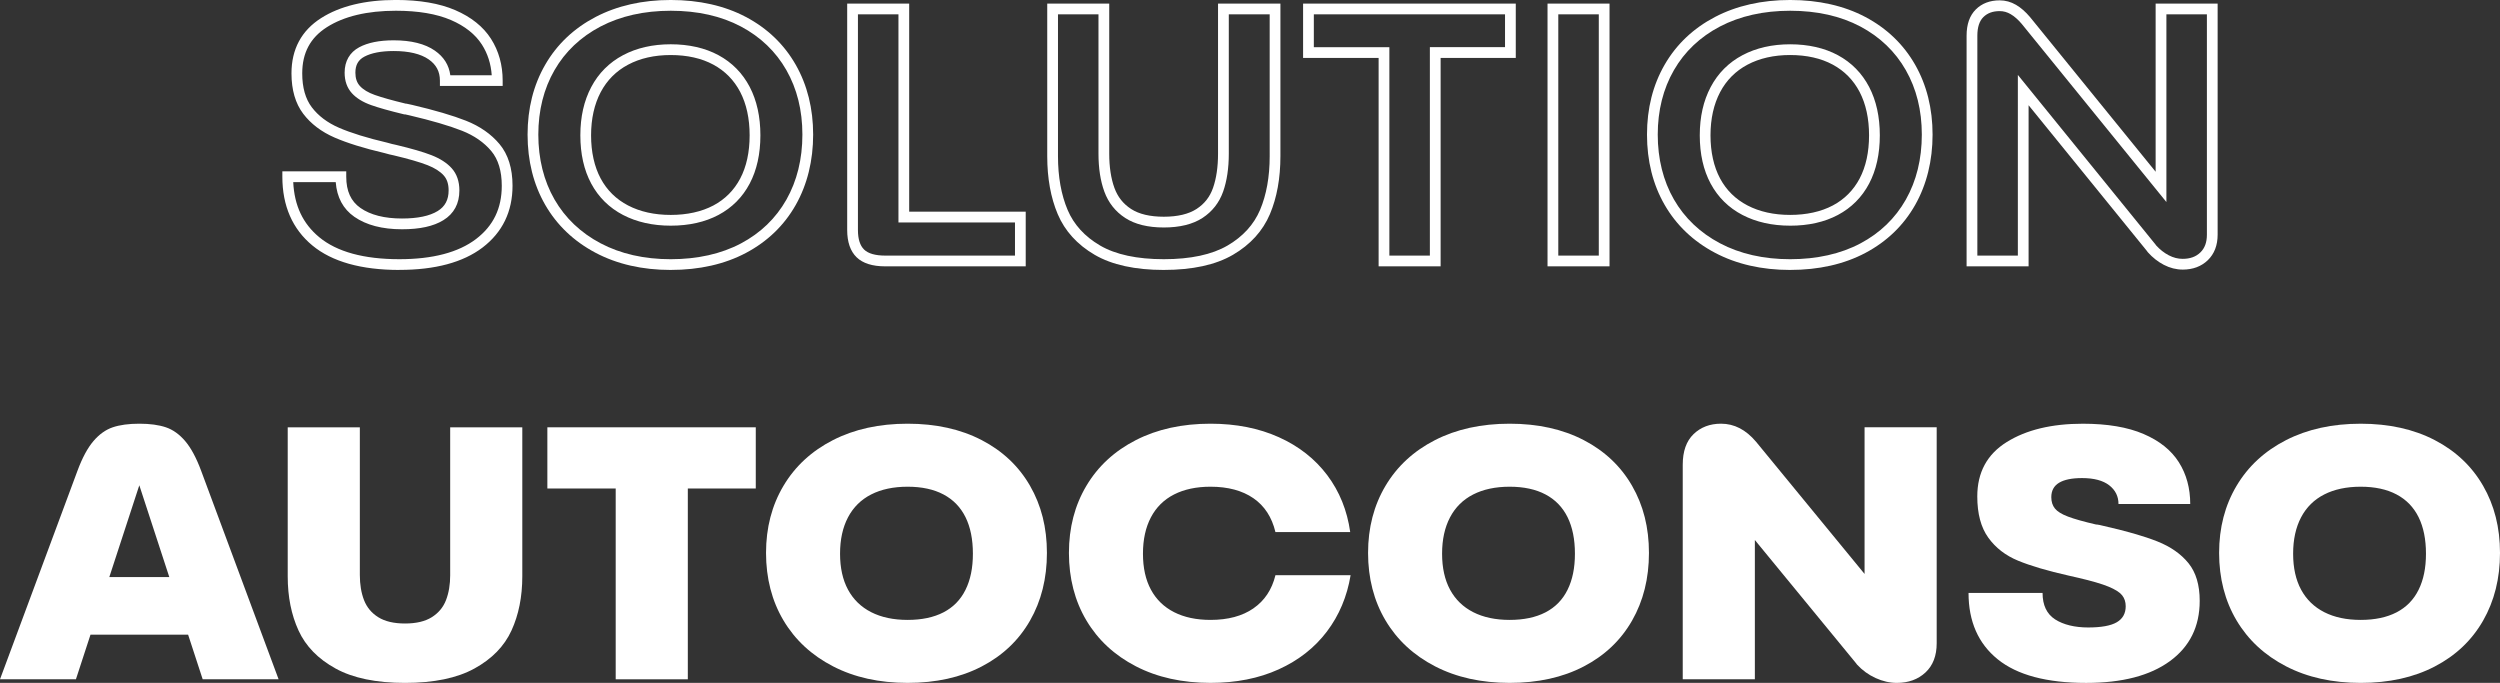
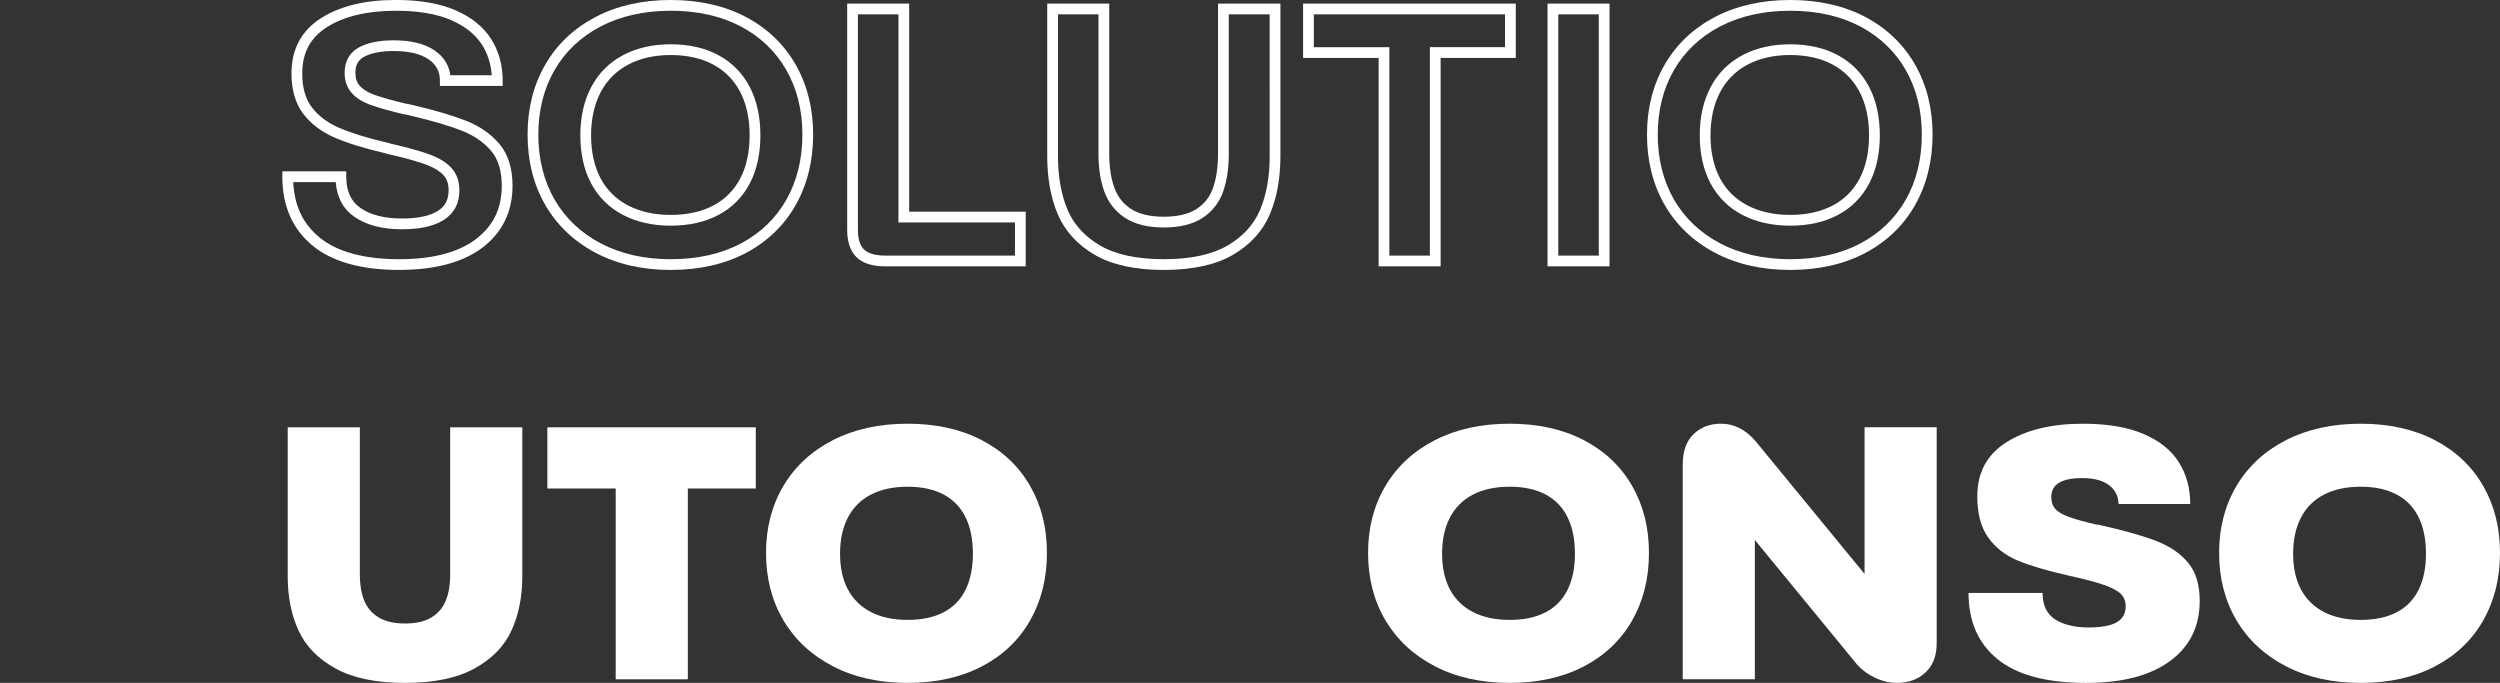
<svg xmlns="http://www.w3.org/2000/svg" id="Calque_1" data-name="Calque 1" viewBox="0 0 1860.45 508.2">
  <rect x="0" y="0" width="1860.45" height="508.2" fill="#333333" stroke="none" />
  <defs>
    <style>
      .cls-1 {
        fill: #fff;
        stroke-width: 0px;
      }
    </style>
  </defs>
  <g>
    <path class="cls-1" d="M297.18,200.89c-28.32,0-50.09-6.12-64.7-18.2-14.83-12.26-22.36-29.48-22.36-51.17v-4h47.55v4c0,10.68,3.46,18.28,10.58,23.24,7.47,5.21,17.86,7.85,30.9,7.85,11.62,0,20.57-1.87,26.58-5.57,5.47-3.36,8.12-8.38,8.12-15.35,0-4.74-1.19-8.38-3.65-11.13-2.67-2.99-6.72-5.56-12.03-7.65-5.73-2.24-14.22-4.7-25.22-7.31-1.96-.37-4.2-.93-6.68-1.65-15.37-3.6-27.92-7.5-37.3-11.59-9.83-4.28-17.68-10.24-23.34-17.73-5.79-7.64-8.72-17.74-8.72-30.01,0-17.99,7.42-31.83,22.05-41.15,14.05-8.95,32.79-13.49,55.68-13.49,17.6,0,32.44,2.54,44.1,7.56,11.9,5.12,20.87,12.3,26.65,21.34,5.76,9.01,8.68,19.47,8.68,31.09v4h-46.7v-4c0-6.7-2.72-11.85-8.31-15.74-5.97-4.15-14.76-6.25-26.11-6.25-9.27,0-16.62,1.42-21.84,4.21-4.53,2.43-6.64,6.2-6.64,11.88,0,4.19,1.09,7.43,3.34,9.9,2.46,2.71,6.19,4.96,11.08,6.69,5.31,1.88,13.05,4.06,23.01,6.47l.72.05c1.24.2,2.59.49,4.02.87,16.84,3.95,30.36,7.93,40.18,11.81h0c10.28,4.07,18.66,9.91,24.9,17.36,6.43,7.68,9.69,18.1,9.69,30.97,0,19.27-7.52,34.76-22.34,46.05-14.49,11.03-35.31,16.62-61.89,16.62ZM218.22,135.52c.83,17.5,7.18,30.94,19.36,41.01,13.13,10.86,33.19,16.36,59.6,16.36,24.79,0,43.98-5.04,57.04-14.99,12.91-9.83,19.19-22.81,19.19-39.68,0-10.94-2.63-19.63-7.82-25.83-5.38-6.41-12.68-11.48-21.71-15.06-9.48-3.75-22.64-7.61-39.13-11.48l-.13-.03c-1.06-.29-2.06-.51-2.96-.67h-.71l-.46-.11c-10.46-2.52-18.62-4.82-24.27-6.82-6.16-2.18-10.98-5.15-14.34-8.85-3.59-3.95-5.42-9.1-5.42-15.28,0-8.58,3.76-15.12,10.87-18.93,6.4-3.43,15.02-5.16,25.62-5.16,13.01,0,23.33,2.58,30.67,7.68,6.65,4.63,10.51,10.77,11.49,18.31h30.82c-.58-8.46-3.02-16.11-7.29-22.78-4.9-7.67-12.67-13.83-23.07-18.31-10.65-4.58-24.42-6.91-40.93-6.91-21.35,0-38.64,4.12-51.38,12.23-12.35,7.86-18.35,19.11-18.35,34.4,0,10.49,2.39,18.96,7.1,25.18,4.83,6.38,11.61,11.5,20.16,15.22,8.96,3.9,21.09,7.66,36.04,11.16l.21.06c2.31.68,4.37,1.19,6.11,1.52l.18.04c11.41,2.71,20.29,5.29,26.38,7.67,6.5,2.55,11.58,5.83,15.09,9.77,3.77,4.22,5.68,9.76,5.68,16.46,0,9.84-4.02,17.3-11.93,22.16-7.39,4.54-17.46,6.75-30.77,6.75-14.71,0-26.65-3.13-35.48-9.29-8.33-5.81-12.98-14.48-13.85-25.8h-31.6Z" />
    <path class="cls-1" d="M499.15,200.89c-21.09,0-39.92-4.3-55.97-12.79h0c-16.15-8.54-28.75-20.55-37.47-35.7-8.69-15.1-13.1-32.67-13.1-52.23s4.41-36.86,13.1-51.96c8.72-15.15,21.33-27.12,37.49-35.57,16.05-8.39,34.87-12.65,55.95-12.65s40.1,4.26,55.97,12.65c15.96,8.45,28.43,20.42,37.06,35.58,8.6,15.11,12.95,32.58,12.95,51.94s-4.36,37.15-12.95,52.34c-8.63,15.26-21.1,27.27-37.06,35.72-15.86,8.4-34.69,12.65-55.97,12.65ZM499.15,8c-19.78,0-37.35,3.95-52.24,11.73-14.78,7.74-26.31,18.66-34.26,32.48-7.99,13.87-12.04,30.01-12.04,47.97s4.05,34.37,12.04,48.24c7.96,13.83,19.49,24.8,34.28,32.62h0c14.88,7.87,32.45,11.86,52.23,11.86s37.53-3.94,52.22-11.73c14.59-7.72,25.97-18.69,33.84-32.59,7.9-13.97,11.91-30.25,11.91-48.4s-4.01-34.1-11.91-47.99c-7.87-13.81-19.26-24.74-33.85-32.47-14.7-7.78-32.27-11.72-52.22-11.72ZM499.15,167.94c-13.4,0-25.33-2.68-35.46-7.95-10.28-5.35-18.26-13.21-23.71-23.36-5.38-10.01-8.1-22.09-8.1-35.92s2.72-25.71,8.09-35.89h0c5.44-10.32,13.42-18.32,23.7-23.77,10.14-5.38,22.08-8.1,35.49-8.1s25.55,2.73,35.52,8.12c10.08,5.45,17.91,13.4,23.25,23.63,5.27,10.1,7.94,22.21,7.94,36.01s-2.67,25.88-7.95,35.89c-5.35,10.15-13.18,18.01-23.27,23.37-9.96,5.29-21.9,7.97-35.49,7.97ZM447.04,68.56c-4.75,9.02-7.17,19.84-7.17,32.16s2.41,23.3,7.15,32.13c4.67,8.7,11.52,15.45,20.36,20.04,8.98,4.68,19.67,7.05,31.77,7.05s22.95-2.37,31.74-7.03c8.65-4.59,15.36-11.33,19.95-20.03,4.66-8.84,7.02-19.66,7.02-32.16s-2.37-23.37-7.03-32.31c-4.59-8.79-11.31-15.62-19.97-20.3-8.78-4.75-19.45-7.15-31.71-7.15s-22.77,2.41-31.74,7.17c-8.84,4.68-15.69,11.56-20.37,20.43h0Z" />
    <path class="cls-1" d="M763.32,198.21h-104.57c-9.52,0-16.68-2.27-21.29-6.76-4.65-4.51-7-11.34-7-20.28V2.68h46.14v154.85h86.72v40.68ZM638.46,10.68v160.49c0,6.7,1.54,11.59,4.58,14.54,3.07,2.98,8.36,4.5,15.72,4.5h96.57v-24.68h-86.72V10.68h-30.14Z" />
    <path class="cls-1" d="M866.1,200.89c-21.34,0-38.65-3.79-51.45-11.26-12.95-7.55-22.21-17.74-27.52-30.29-5.18-12.23-7.8-26.72-7.8-43.08V2.68h46.14v111.7c0,9.85,1.3,18.4,3.85,25.42,2.45,6.73,6.5,11.86,12.4,15.7,5.9,3.84,14.1,5.78,24.37,5.78s18.47-1.95,24.37-5.78c5.88-3.82,9.89-8.95,12.25-15.66,2.47-7.04,3.73-15.61,3.73-25.46V2.68h46.42v113.57c0,16.35-2.62,30.85-7.8,43.08h0c-5.31,12.55-14.57,22.74-27.52,30.29-12.8,7.47-30.11,11.26-51.45,11.26ZM787.33,10.68v105.57c0,15.29,2.41,28.73,7.17,39.97,4.62,10.92,12.76,19.84,24.18,26.5,11.56,6.75,27.52,10.17,47.42,10.17s35.85-3.42,47.42-10.17c11.42-6.66,19.55-15.58,24.18-26.5,4.76-11.24,7.17-24.69,7.17-39.97V10.68h-30.42v103.7c0,10.76-1.41,20.22-4.18,28.12-2.93,8.32-8.12,14.95-15.43,19.71-7.22,4.7-16.89,7.08-28.74,7.08s-21.52-2.38-28.73-7.08c-7.31-4.75-12.54-11.37-15.56-19.67-2.88-7.9-4.34-17.37-4.34-28.16V10.68h-30.14Z" />
    <path class="cls-1" d="M1072.08,198.21h-46.14V43.1h-56.21V2.68h158.28v40.42h-55.93v155.12ZM1033.94,190.21h30.14V35.1h55.93V10.68h-142.28v24.42h56.21v155.12Z" />
    <path class="cls-1" d="M1197.78,198.21h-46.14V2.68h46.14v195.53ZM1159.65,190.21h30.14V10.68h-30.14v179.53Z" />
    <path class="cls-1" d="M1332.2,200.89c-21.09,0-39.92-4.3-55.97-12.79-16.15-8.53-28.75-20.55-37.47-35.7-8.69-15.1-13.1-32.67-13.1-52.23s4.41-36.86,13.1-51.96c8.72-15.15,21.33-27.12,37.49-35.57,16.05-8.39,34.87-12.65,55.95-12.65s40.1,4.26,55.97,12.65c15.96,8.45,28.43,20.42,37.06,35.58,8.6,15.1,12.95,32.58,12.95,51.94s-4.36,37.15-12.95,52.34c-8.63,15.25-21.1,27.27-37.06,35.72h0c-15.86,8.4-34.69,12.65-55.97,12.65ZM1332.2,8c-19.78,0-37.35,3.95-52.24,11.73-14.78,7.74-26.31,18.66-34.26,32.48-7.99,13.87-12.04,30.01-12.04,47.97s4.05,34.37,12.04,48.24c7.96,13.83,19.49,24.8,34.28,32.62,14.88,7.87,32.45,11.86,52.23,11.86s37.53-3.94,52.22-11.73h0c14.59-7.72,25.97-18.69,33.84-32.59,7.9-13.97,11.91-30.25,11.91-48.4s-4.01-34.1-11.91-47.99c-7.87-13.81-19.26-24.74-33.85-32.47-14.7-7.78-32.27-11.72-52.22-11.72ZM1332.2,167.94c-13.4,0-25.33-2.68-35.46-7.95-10.28-5.35-18.26-13.21-23.71-23.35h0c-5.38-10.01-8.1-22.09-8.1-35.92s2.72-25.71,8.09-35.89c5.44-10.32,13.42-18.32,23.7-23.77,10.14-5.38,22.08-8.1,35.49-8.1s25.55,2.73,35.52,8.12c10.08,5.45,17.91,13.4,23.25,23.63,5.27,10.1,7.94,22.21,7.94,36.01s-2.67,25.88-7.95,35.89c-5.35,10.15-13.18,18.01-23.27,23.37-9.96,5.29-21.9,7.97-35.49,7.97ZM1332.2,40.95c-12.09,0-22.77,2.41-31.74,7.17-8.84,4.68-15.69,11.56-20.37,20.43-4.75,9.02-7.17,19.84-7.17,32.16s2.41,23.3,7.15,32.13h0c4.67,8.7,11.52,15.45,20.36,20.04,8.98,4.68,19.67,7.05,31.77,7.05s22.95-2.37,31.74-7.03c8.65-4.59,15.36-11.33,19.95-20.03,4.66-8.84,7.02-19.67,7.02-32.16s-2.37-23.37-7.03-32.31c-4.59-8.79-11.31-15.62-19.97-20.3-8.78-4.75-19.45-7.15-31.71-7.15Z" />
-     <path class="cls-1" d="M1624.29,200.62c-4.77,0-9.47-1.19-13.99-3.53-4.37-2.27-8.37-5.4-11.87-9.32l-.29-.37-.49-.69-88.01-108.4v119.9h-46.14V26.5c0-8.4,2.3-14.94,6.83-19.45,4.52-4.51,10.51-6.79,17.79-6.79,4.28,0,8.38,1.13,12.19,3.36,3.58,2.1,7.06,5.14,10.36,9.04l93.51,115.15V2.68h46.14v171.98c0,7.88-2.45,14.25-7.29,18.95-4.81,4.66-11.12,7.02-18.75,7.02ZM1604.54,182.61c2.82,3.11,6,5.6,9.44,7.39,3.41,1.77,6.79,2.63,10.31,2.63,5.56,0,9.87-1.56,13.18-4.77,3.27-3.17,4.86-7.49,4.86-13.2V10.68h-30.14v139.68l-107.67-132.59c-2.66-3.15-5.45-5.61-8.24-7.24-2.6-1.52-5.27-2.26-8.15-2.26-5.16,0-9.14,1.46-12.15,4.46-2.97,2.95-4.47,7.59-4.47,13.78v163.71h30.14V55.76l102.47,126.24.43.61Z" />
  </g>
  <g>
-     <path class="cls-1" d="M137.85,328.3c-4.33-5.09-9.14-8.53-14.41-10.31-5.28-1.78-11.87-2.68-19.77-2.68s-14.5.9-19.77,2.68c-5.27,1.79-10.08,5.22-14.41,10.31-4.33,5.09-8.29,12.46-11.86,22.1L0,505.52h56.5l10.85-33.22h72.64l10.85,33.22h56.5l-57.63-155.12c-3.58-9.64-7.53-17.01-11.86-22.1ZM81.35,429.44l22.32-68.32,22.32,68.32h-44.64Z" />
    <path class="cls-1" d="M335.03,427.83c0,7.15-1.04,13.39-3.11,18.75-2.07,5.36-5.61,9.6-10.59,12.73-4.99,3.13-11.63,4.69-19.92,4.69s-14.93-1.56-19.92-4.69c-4.99-3.12-8.52-7.37-10.59-12.73-2.08-5.36-3.11-11.61-3.11-18.75v-109.84h-53.67v110.91c0,15.18,2.68,28.62,8.05,40.32,5.37,11.7,14.55,21.12,27.54,28.26,12.99,7.15,30.23,10.72,51.7,10.72s38.7-3.57,51.69-10.72c13-7.14,22.18-16.56,27.54-28.26,5.37-11.7,8.05-25.14,8.05-40.32v-110.91h-53.67v109.84Z" />
    <polygon class="cls-1" points="407.34 363.53 458.19 363.53 458.19 505.52 511.86 505.52 511.86 363.53 562.43 363.53 562.43 317.99 407.34 317.99 407.34 363.53" />
    <path class="cls-1" d="M730.51,327.5c-15.63-8.12-34-12.19-55.08-12.19s-39.6,4.06-55.51,12.19c-15.92,8.13-28.2,19.47-36.86,34.02-8.66,14.56-12.99,31.21-12.99,49.96s4.33,35.68,12.99,50.23c8.66,14.56,20.95,25.95,36.86,34.16,15.91,8.22,34.42,12.32,55.51,12.32s39.45-4.06,55.08-12.19c15.63-8.12,27.63-19.51,36.02-34.16,8.38-14.64,12.57-31.43,12.57-50.37s-4.19-35.41-12.57-49.96c-8.38-14.55-20.39-25.9-36.02-34.02ZM718.5,438.95c-3.67,7.41-9.14,12.99-16.38,16.74-7.25,3.75-16.15,5.63-26.69,5.63s-19.59-1.92-27.12-5.76c-7.53-3.84-13.28-9.42-17.23-16.74-3.96-7.32-5.93-16.25-5.93-26.79s1.98-19.56,5.93-27.06c3.95-7.5,9.7-13.17,17.23-17.01,7.53-3.84,16.57-5.76,27.12-5.76s19.44,1.92,26.69,5.76c7.25,3.84,12.71,9.47,16.38,16.88,3.67,7.41,5.51,16.48,5.51,27.19s-1.84,19.52-5.51,26.92Z" />
-     <path class="cls-1" d="M932.77,452.75c-8.29,5.72-18.93,8.57-31.92,8.57-10.55,0-19.59-1.92-27.12-5.76-7.53-3.84-13.28-9.42-17.23-16.74-3.96-7.32-5.93-16.25-5.93-26.79s1.98-19.56,5.93-27.06c3.95-7.5,9.7-13.17,17.23-17.01,7.53-3.84,16.57-5.76,27.12-5.76,12.99,0,23.63,2.86,31.92,8.57,8.28,5.72,13.74,14.11,16.38,25.18h55.65c-2.26-16.07-7.96-30.18-17.09-42.33-9.14-12.14-21.14-21.57-36.02-28.26-14.88-6.7-31.83-10.05-50.85-10.05-21.09,0-39.6,4.06-55.51,12.19-15.92,8.13-28.2,19.47-36.86,34.02-8.66,14.56-12.99,31.21-12.99,49.96s4.33,35.68,12.99,50.23c8.66,14.56,20.95,25.95,36.86,34.16,15.91,8.22,34.42,12.32,55.51,12.32,19.02,0,35.92-3.35,50.71-10.05,14.78-6.7,26.74-16.07,35.88-28.13,9.13-12.06,15.02-26.03,17.66-41.93h-55.93c-2.64,10.72-8.1,18.93-16.38,24.65Z" />
    <path class="cls-1" d="M1178.53,327.5c-15.63-8.12-34-12.19-55.08-12.19s-39.6,4.06-55.51,12.19c-15.92,8.13-28.2,19.47-36.86,34.02-8.66,14.56-12.99,31.21-12.99,49.96s4.33,35.68,12.99,50.23c8.66,14.56,20.95,25.95,36.86,34.16,15.91,8.22,34.42,12.32,55.51,12.32s39.45-4.06,55.08-12.19c15.63-8.12,27.63-19.51,36.02-34.16,8.38-14.64,12.57-31.43,12.57-50.37s-4.19-35.41-12.57-49.96c-8.38-14.55-20.39-25.9-36.02-34.02ZM1166.52,438.95c-3.67,7.41-9.14,12.99-16.38,16.74-7.25,3.75-16.15,5.63-26.69,5.63s-19.59-1.92-27.12-5.76c-7.53-3.84-13.28-9.42-17.23-16.74-3.96-7.32-5.93-16.25-5.93-26.79s1.98-19.56,5.93-27.06c3.95-7.5,9.7-13.17,17.23-17.01,7.53-3.84,16.57-5.76,27.12-5.76s19.44,1.92,26.69,5.76c7.25,3.84,12.71,9.47,16.38,16.88,3.67,7.41,5.51,16.48,5.51,27.19s-1.84,19.52-5.51,26.92Z" />
    <path class="cls-1" d="M1387.57,427.11l-80.79-98.41c-3.77-4.46-7.82-7.81-12.15-10.05-4.33-2.23-8.95-3.35-13.84-3.35-8.29,0-15.11,2.59-20.48,7.77-5.37,5.18-8.05,12.77-8.05,22.77v159.67h53.67v-103.65l75.42,91.86.57.8c3.96,4.29,8.57,7.64,13.84,10.05,5.27,2.41,10.54,3.62,15.82,3.62,8.66,0,15.77-2.59,21.33-7.77,5.55-5.18,8.33-12.41,8.33-21.7v-160.74h-53.67v109.12Z" />
    <path class="cls-1" d="M1605.5,402.92c-9.89-3.93-23.59-7.86-41.1-11.79-1.32-.36-2.64-.62-3.96-.8h-.57c-9.23-2.14-16.2-4.11-20.9-5.89-4.71-1.78-7.96-3.79-9.75-6.03-1.79-2.23-2.68-5.04-2.68-8.44,0-4.82,1.93-8.39,5.79-10.72,3.86-2.32,9.56-3.48,17.09-3.48,8.85,0,15.58,1.79,20.2,5.36,4.61,3.58,6.92,8.22,6.92,13.93h53.39c0-11.79-2.83-22.14-8.47-31.08-5.65-8.93-14.41-15.94-26.27-21.03-11.86-5.09-26.93-7.63-45.2-7.63-23.16,0-42.05,4.55-56.64,13.66-14.6,9.11-21.89,22.6-21.89,40.45,0,12.86,2.73,23.09,8.19,30.67,5.46,7.59,12.85,13.31,22.18,17.15,9.32,3.84,21.89,7.55,37.71,11.12,2.45.54,4.8,1.07,7.06,1.61,9.98,2.32,17.47,4.51,22.46,6.56,4.99,2.05,8.38,4.2,10.17,6.43,1.79,2.24,2.68,4.96,2.68,8.17,0,5.36-2.22,9.33-6.64,11.92-4.43,2.59-11.54,3.88-21.33,3.88s-18.36-2.01-24.58-6.03c-6.21-4.02-9.32-10.58-9.32-19.69h-55.09c0,21.26,7.25,37.73,21.75,49.43,14.5,11.7,36.44,17.55,65.82,17.55,26.74,0,47.5-5.4,62.29-16.21,14.78-10.8,22.17-25.76,22.17-44.87,0-11.79-2.78-21.12-8.33-28-5.56-6.87-13.28-12.28-23.16-16.21Z" />
    <path class="cls-1" d="M1847.88,361.53c-8.38-14.55-20.39-25.9-36.02-34.02-15.63-8.12-34-12.19-55.08-12.19s-39.6,4.06-55.51,12.19c-15.92,8.13-28.2,19.47-36.86,34.02-8.66,14.56-12.99,31.21-12.99,49.96s4.33,35.68,12.99,50.23c8.66,14.56,20.95,25.95,36.86,34.16,15.91,8.22,34.42,12.32,55.51,12.32s39.45-4.06,55.08-12.19c15.63-8.12,27.63-19.51,36.02-34.16,8.38-14.64,12.57-31.43,12.57-50.37s-4.19-35.41-12.57-49.96ZM1799.85,438.95c-3.67,7.41-9.14,12.99-16.38,16.74-7.25,3.75-16.15,5.63-26.69,5.63s-19.59-1.92-27.12-5.76c-7.53-3.84-13.28-9.42-17.23-16.74-3.96-7.32-5.93-16.25-5.93-26.79s1.98-19.56,5.93-27.06c3.95-7.5,9.7-13.17,17.23-17.01,7.53-3.84,16.57-5.76,27.12-5.76s19.44,1.92,26.69,5.76c7.25,3.84,12.71,9.47,16.38,16.88,3.67,7.41,5.51,16.48,5.51,27.19s-1.84,19.52-5.51,26.92Z" />
  </g>
</svg>